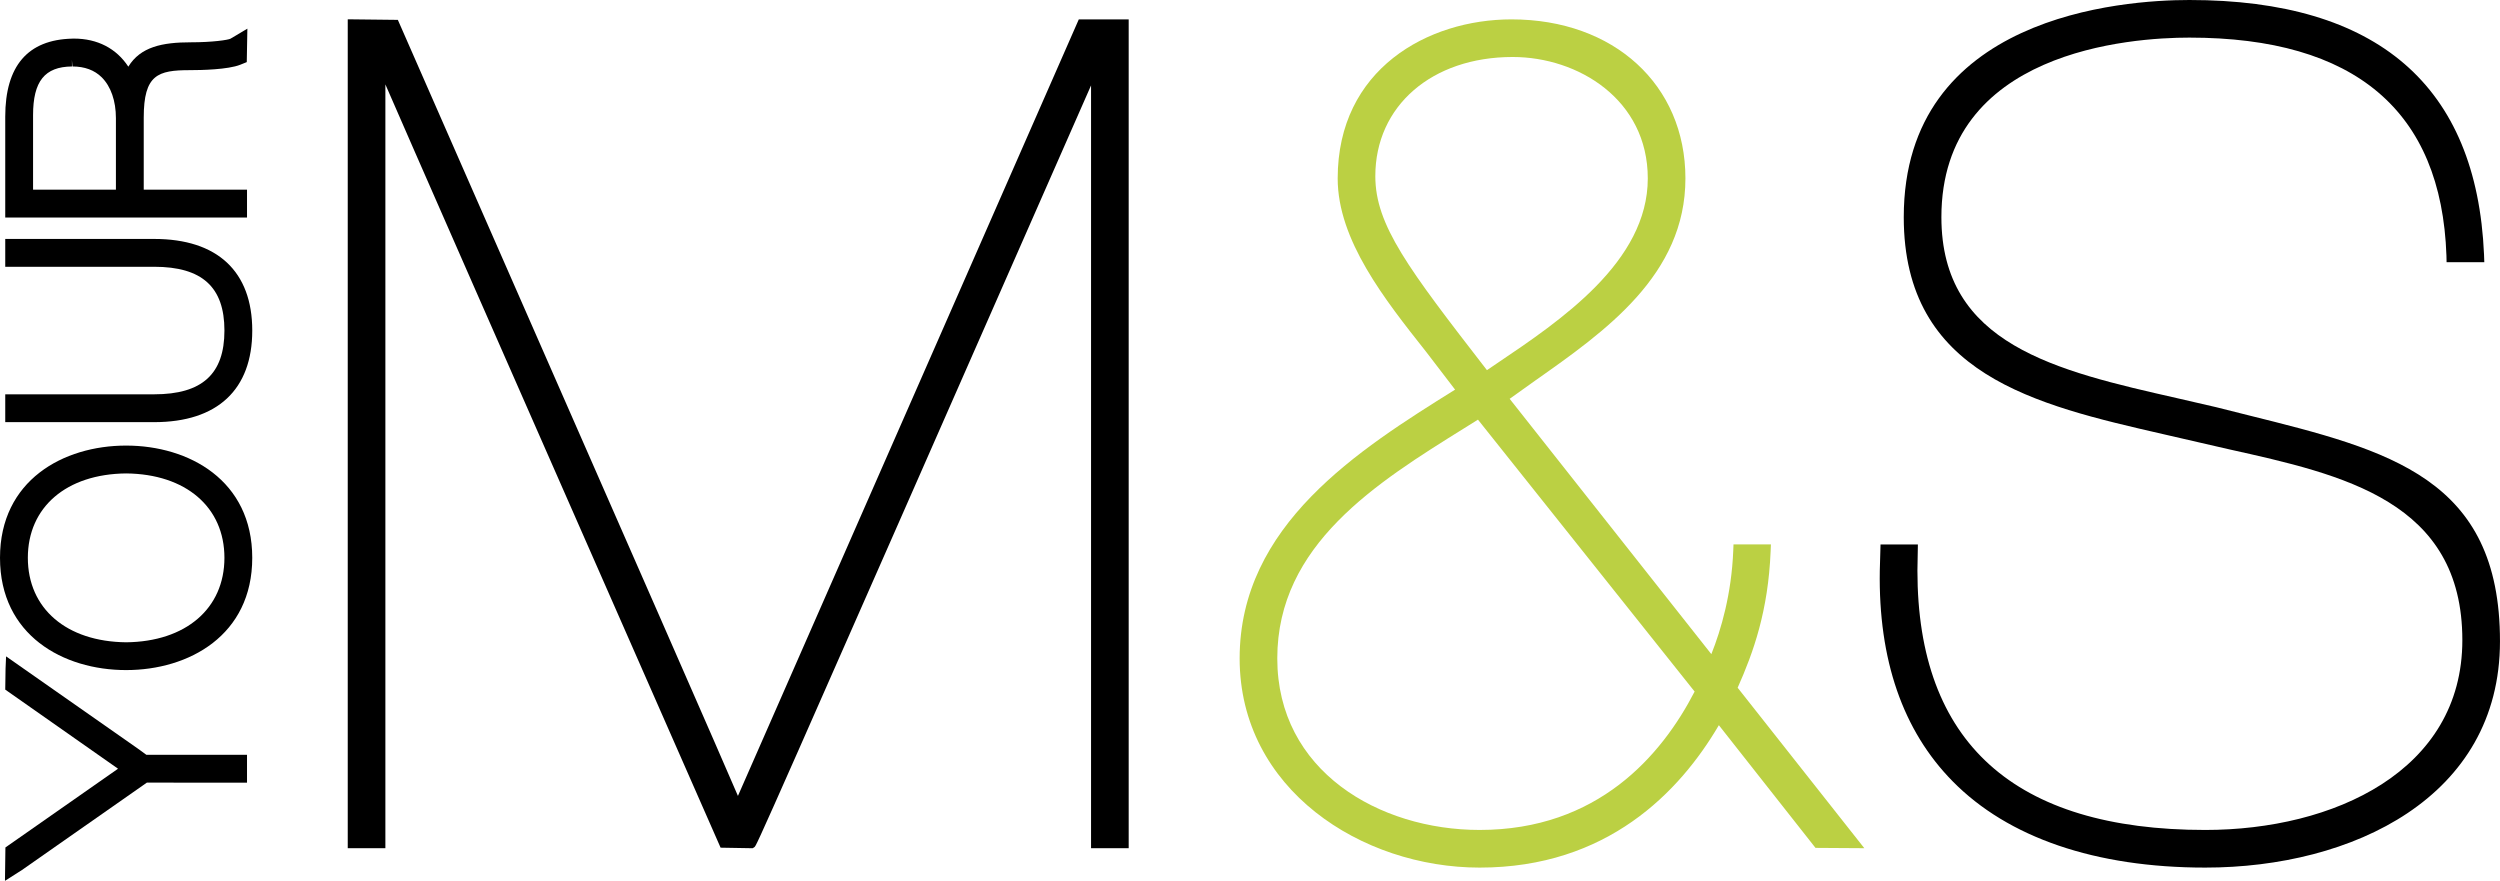
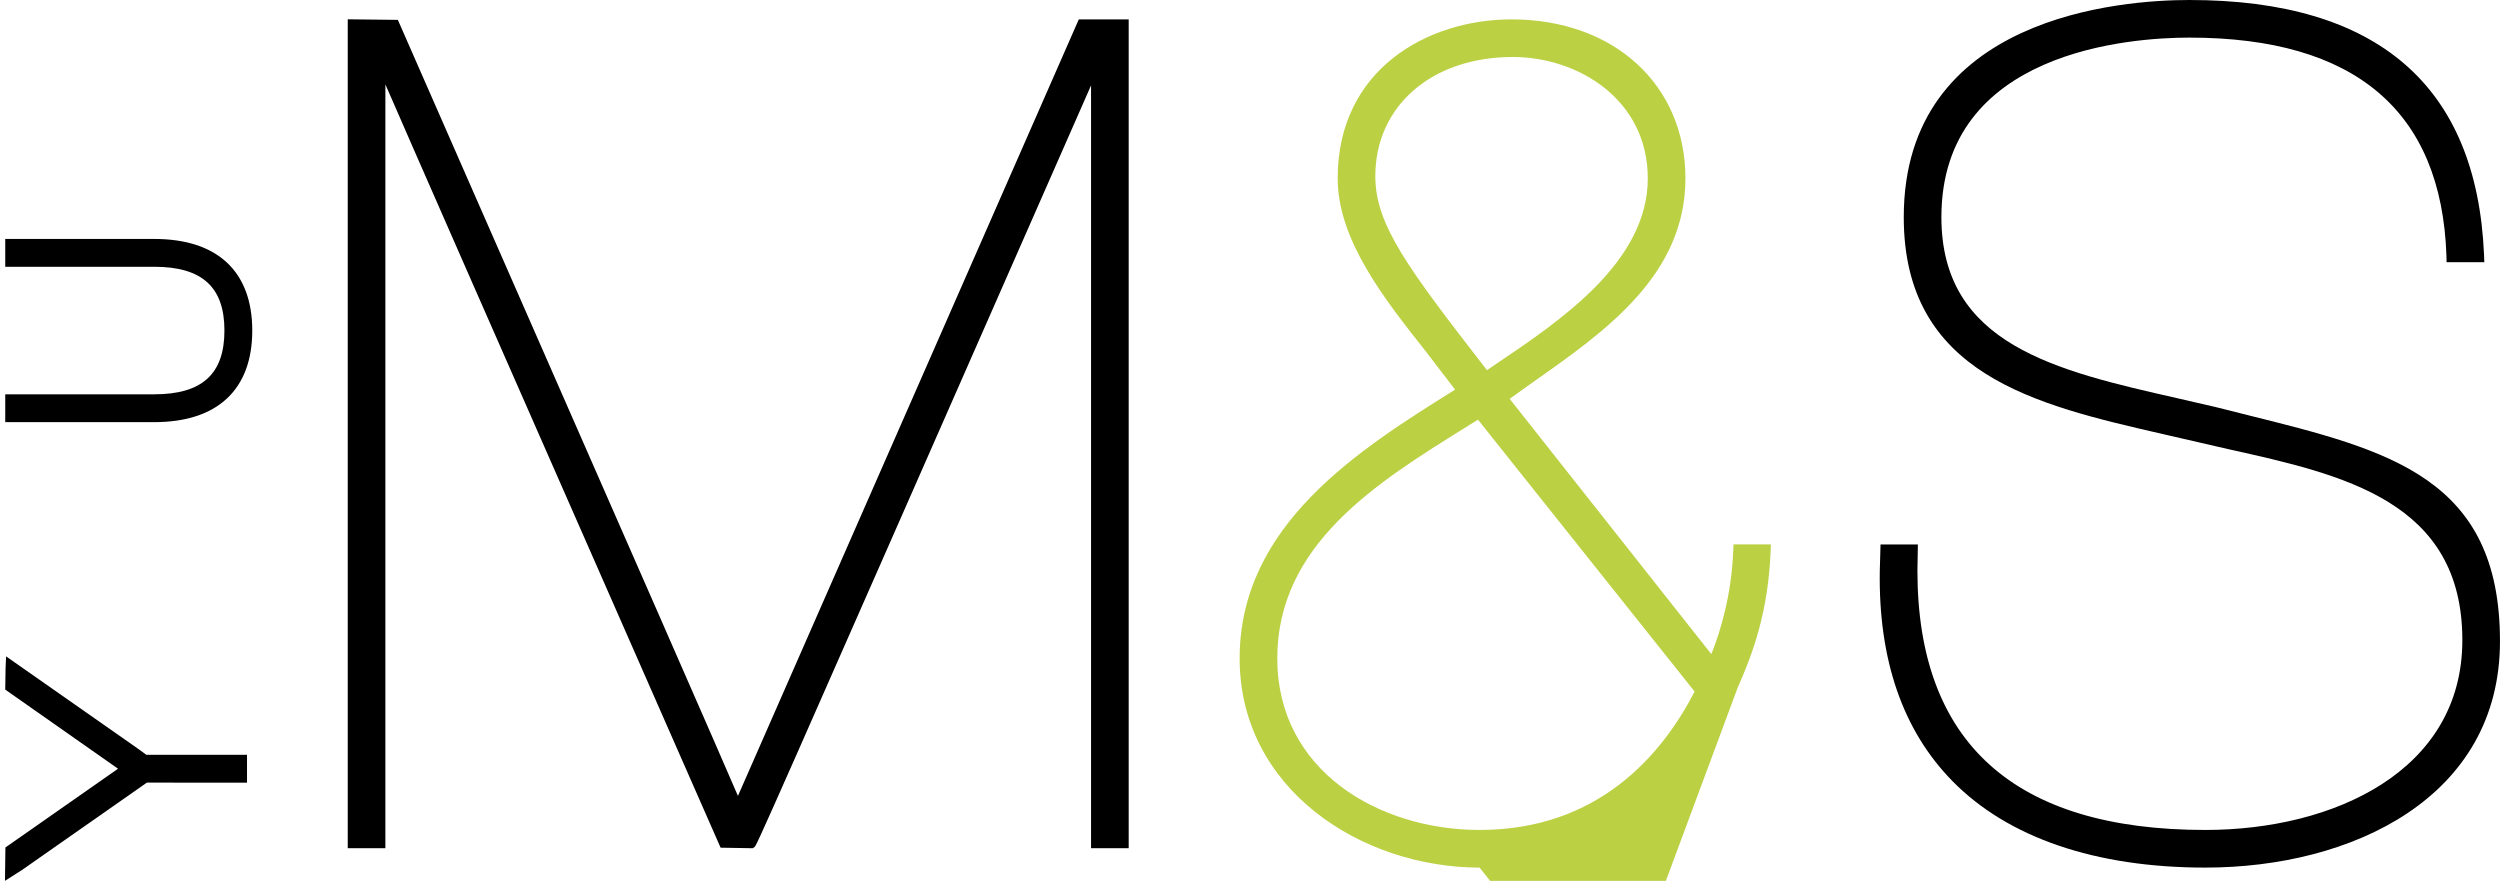
<svg xmlns="http://www.w3.org/2000/svg" version="1.1" id="Layer_1" x="0px" y="0px" width="340.364px" height="119.922px" viewBox="0 0 340.364 119.922" enable-background="new 0 0 340.364 119.922" xml:space="preserve">
  <g>
    <g>
      <path fill="none" d="M224.338,24.292c0-10.738-9.476-16.533-18.392-16.533c-11.012,0-18.703,6.67-18.703,16.221    c0,6.679,4.457,12.542,15.196,26.415c0.6-0.407,1.366-0.926,1.366-0.926C212.473,43.628,224.338,35.634,224.338,24.292z" />
      <path fill="none" d="M201.217,57.132c-0.753,0.471-1.844,1.152-1.844,1.152c-11.949,7.438-25.478,15.857-25.478,31.353    c0,15.334,13.859,23.357,27.55,23.357c16.081,0,24.771-10.122,29.27-18.841C227.414,90.009,204.892,61.745,201.217,57.132z" />
-       <path fill="#BBD043" d="M236.573,93.631c2.162-4.842,4.159-10.475,4.489-18.566l0.039-0.944h-5.092l-0.035,0.87    c-0.24,5.885-1.647,10.723-2.982,14.068c-4.534-5.739-23.832-30.169-27.459-34.761c1.213-0.866,3.408-2.435,3.408-2.435    c9.619-6.764,20.522-14.429,20.522-27.571c0-12.75-9.736-21.654-23.676-21.654c-11.398,0-23.667,6.776-23.667,21.654    c0,8.394,6.405,16.486,12.048,23.613c0,0,2.698,3.525,3.936,5.142c-13.17,8.207-29.332,18.448-29.332,36.59    c0,17.828,16.613,28.482,32.673,28.482c17.346,0,27.224-10.272,32.571-19.388c2.979,3.782,12.887,16.362,12.887,16.362l0.27,0.342    l6.646,0.043L236.573,93.631z M202.44,50.395c-10.739-13.873-15.196-19.735-15.196-26.415c0-9.551,7.691-16.221,18.703-16.221    c8.916,0,18.392,5.794,18.392,16.533c0,11.342-11.865,19.336-20.532,25.177C203.806,49.469,203.04,49.988,202.44,50.395z     M201.446,112.994c-13.69,0-27.55-8.023-27.55-23.357c0-15.495,13.528-23.915,25.478-31.353c0,0,1.091-0.681,1.844-1.152    c3.675,4.613,26.196,32.877,29.498,37.021C226.216,102.872,217.527,112.994,201.446,112.994z" />
+       <path fill="#BBD043" d="M236.573,93.631c2.162-4.842,4.159-10.475,4.489-18.566l0.039-0.944h-5.092l-0.035,0.87    c-0.24,5.885-1.647,10.723-2.982,14.068c-4.534-5.739-23.832-30.169-27.459-34.761c1.213-0.866,3.408-2.435,3.408-2.435    c9.619-6.764,20.522-14.429,20.522-27.571c0-12.75-9.736-21.654-23.676-21.654c-11.398,0-23.667,6.776-23.667,21.654    c0,8.394,6.405,16.486,12.048,23.613c0,0,2.698,3.525,3.936,5.142c-13.17,8.207-29.332,18.448-29.332,36.59    c0,17.828,16.613,28.482,32.673,28.482c2.979,3.782,12.887,16.362,12.887,16.362l0.27,0.342    l6.646,0.043L236.573,93.631z M202.44,50.395c-10.739-13.873-15.196-19.735-15.196-26.415c0-9.551,7.691-16.221,18.703-16.221    c8.916,0,18.392,5.794,18.392,16.533c0,11.342-11.865,19.336-20.532,25.177C203.806,49.469,203.04,49.988,202.44,50.395z     M201.446,112.994c-13.69,0-27.55-8.023-27.55-23.357c0-15.495,13.528-23.915,25.478-31.353c0,0,1.091-0.681,1.844-1.152    c3.675,4.613,26.196,32.877,29.498,37.021C226.216,102.872,217.527,112.994,201.446,112.994z" />
    </g>
    <g>
      <path fill="none" d="M4.502,15.674v10.149H15.78v-9.732c0-2.352-0.687-4.329-1.933-5.567C12.86,9.546,11.519,9.05,9.863,9.05    L9.791,8.143L9.799,9.05C6.086,9.084,4.502,11.065,4.502,15.674z" />
      <path fill="none" d="M17.17,64.455c-8.128,0.077-13.38,4.586-13.38,11.489c0,6.902,5.254,11.417,13.385,11.501    c8.121-0.084,13.379-4.599,13.379-11.501C30.555,69.041,25.301,64.532,17.17,64.455z" />
      <path d="M100.467,108.361C98.175,103.01,89.24,82.609,54.401,3.242l-0.235-0.536l-6.822-0.078v112.851h5.124V11.488    c3.343,7.707,13.647,31.171,45.404,103.388l0.234,0.532l4.368,0.075l0.232-0.15c0.319-0.205,0.319-0.201,45.836-103.705v103.851    h5.124V2.638h-6.792L100.467,108.361z" />
      <path d="M306.152,56.549l-4.443-1.115c-0.108-0.024-5.235-1.208-5.245-1.21c-16.534-3.75-32.152-7.291-32.152-24.657    c0-22.684,25.839-24.446,33.759-24.446c22.547,0,34.322,9.96,35.001,29.689l0.019,0.889h5.136l-0.038-1.055    C337.183,11.656,323.686,0,298.07,0c-9.121,0-38.882,2.132-38.882,29.568c0,21.439,17.944,25.554,35.298,29.534l8.898,2.049    c15.66,3.481,31.854,7.081,31.854,26.003c0,17.851-17.579,25.841-35.001,25.841c-26.004,0-39.188-11.88-39.188-35.31l0.063-3.558    h-5.085l-0.1,3.54c-0.205,12.149,3.128,21.804,9.907,28.692c7.563,7.693,19.459,11.76,34.402,11.76    c19.973,0,40.126-9.527,40.126-30.811C340.364,65.068,325.269,61.31,306.152,56.549z" />
      <path d="M17.646,101.134L0.827,89.361l-0.07,1.654l-0.043,2.871L1.1,94.157c0,0,11.302,7.93,14.969,10.501    c-3.665,2.564-14.951,10.455-14.951,10.455l-0.381,0.266l-0.061,4.543l2.315-1.475c0.648-0.453,14.958-10.461,17.003-11.895    l13.636,0.004v-3.789h-13.7C19.487,102.427,18.806,101.945,17.646,101.134z" />
-       <path d="M17.17,60.664C8.624,60.664,0,65.389,0,75.944c0,10.559,8.624,15.284,17.17,15.284c8.548,0,17.173-4.726,17.173-15.284    C34.343,65.389,25.718,60.664,17.17,60.664z M30.555,75.944c0,6.902-5.259,11.417-13.379,11.501    C9.044,87.361,3.791,82.847,3.791,75.944c0-6.903,5.252-11.412,13.38-11.489C25.301,64.532,30.555,69.041,30.555,75.944z" />
      <path d="M20.992,32.531H0.714v3.789h20.278c6.524,0,9.563,2.759,9.563,8.682c0,5.923-3.039,8.682-9.563,8.682H0.714v3.79h20.278    c8.61,0,13.352-4.429,13.352-12.472C34.343,36.959,29.602,32.531,20.992,32.531z" />
-       <path d="M33.63,25.823H19.569V16.01c0-5.849,1.917-6.459,6.292-6.459c1.503,0,5.18-0.072,6.846-0.736l0.889-0.359l0.083-4.555    l-2.304,1.37c-0.355,0.176-2.46,0.489-5.388,0.489c-3.879,0-6.864,0.612-8.515,3.317c-1.63-2.48-4.199-3.822-7.407-3.822    L9.824,5.26c-6.045,0.146-9.11,3.719-9.11,10.62v13.733H33.63V25.823z M9.863,9.05c1.656,0,2.997,0.496,3.985,1.474    c1.246,1.238,1.933,3.215,1.933,5.567v9.732H4.502V15.674c0-4.608,1.584-6.589,5.297-6.624L9.791,8.143L9.863,9.05z" />
    </g>
  </g>
</svg>